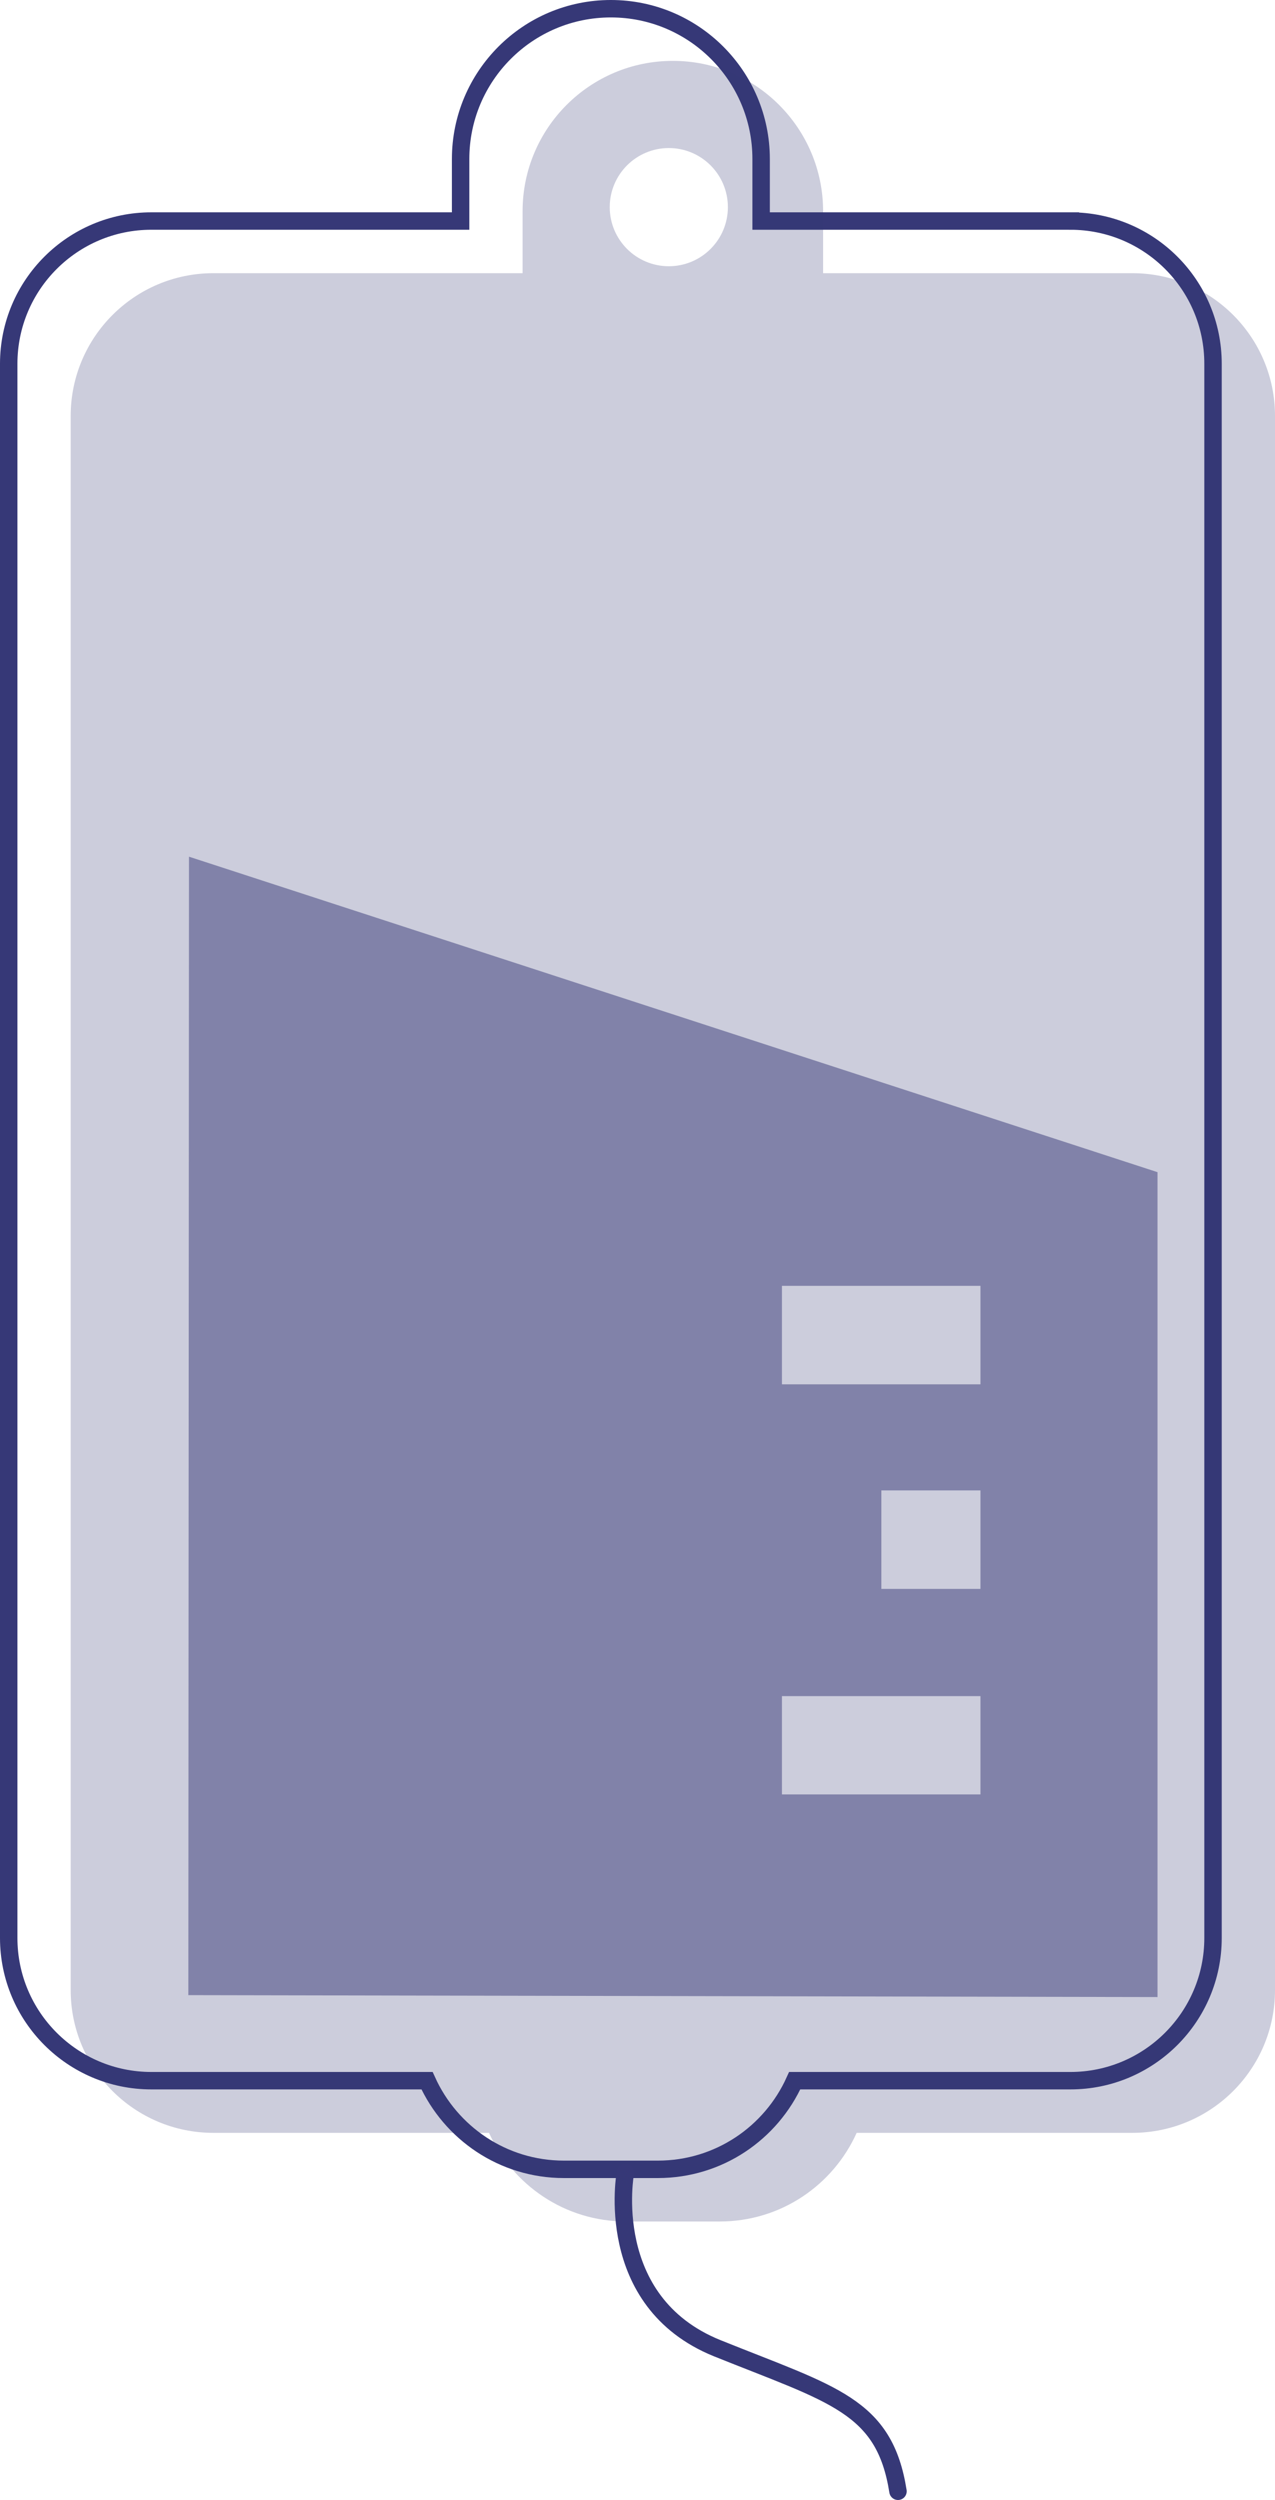
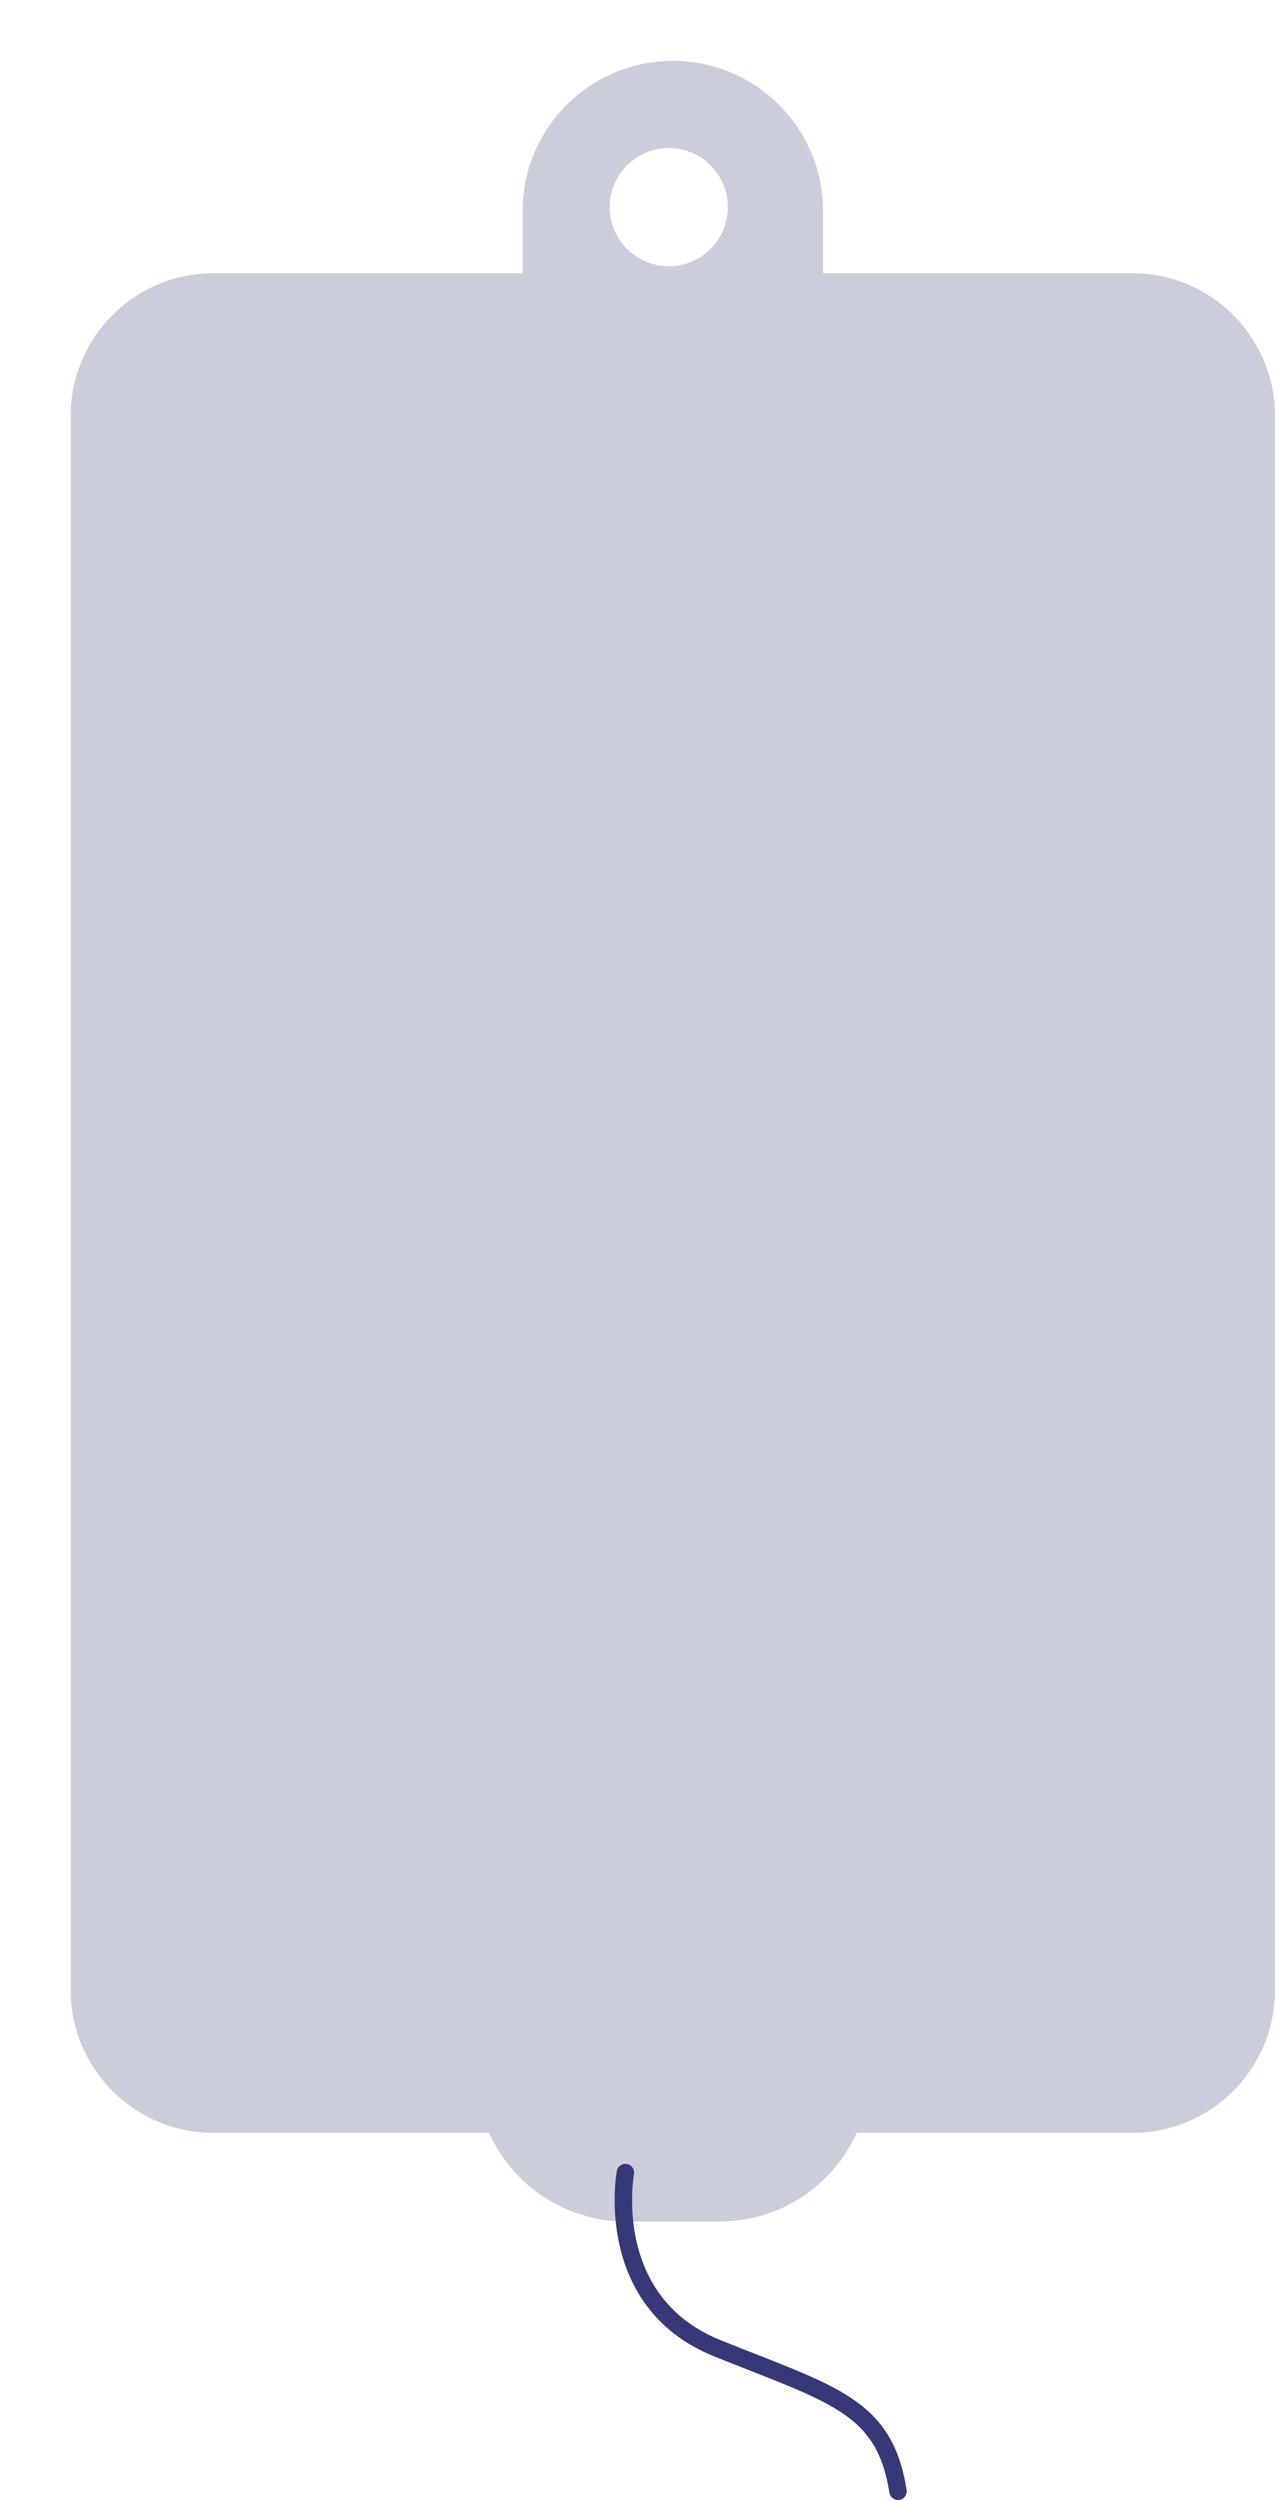
<svg xmlns="http://www.w3.org/2000/svg" id="Layer_1" data-name="Layer 1" viewBox="0 0 79 154.84">
  <defs>
    <style>
      .cls-1 {
        stroke-linecap: round;
      }

      .cls-1, .cls-2 {
        fill: none;
        stroke: #363877;
        stroke-miterlimit: 10;
        stroke-width: 1.08px;
      }

      .cls-3 {
        opacity: .5;
      }

      .cls-3, .cls-4 {
        fill: #363877;
        isolation: isolate;
      }

      .cls-4 {
        opacity: .25;
      }
    </style>
  </defs>
  <g id="Outline">
-     <path class="cls-2" d="M66.32,13.69h-19.16v-3.84c0-5.14-4.17-9.31-9.31-9.31h0c-5.14,0-9.31,4.17-9.31,9.31v3.84H9.38C4.5,13.69,.54,17.65,.54,22.53V120.03c0,4.88,3.96,8.84,8.84,8.84H26.46c1.46,3.23,4.7,5.49,8.48,5.49h5.82c3.78,0,7.02-2.25,8.48-5.49h17.08c4.88,0,8.84-3.96,8.84-8.84V22.53c0-4.89-3.96-8.84-8.84-8.84Z" />
    <path class="cls-4" d="M70.16,16.92h-19.16v-3.84c0-5.14-4.17-9.31-9.31-9.31s-9.31,4.17-9.31,9.31v3.84H13.22c-4.88,0-8.84,3.96-8.84,8.84V123.26c0,4.88,3.96,8.84,8.84,8.84H30.3c1.46,3.23,4.7,5.49,8.48,5.49h5.82c3.78,0,7.02-2.25,8.48-5.49h17.08c4.88,0,8.84-3.96,8.84-8.84V25.76c0-4.88-3.96-8.84-8.84-8.84Zm-28.72-.43c-2.02,0-3.66-1.64-3.66-3.66s1.64-3.66,3.66-3.66,3.66,1.64,3.66,3.66-1.64,3.66-3.66,3.66Z" />
-     <path class="cls-3" d="M11.71,53.06l-.04,70.51,60.05,.12v-51.09L11.71,53.06Zm36.74,26.58h12.3v6.1h-12.3v-6.1Zm12.3,31.5h-12.3v-6.09h12.3v6.09Zm0-12.73h-6.14v-6.1h6.14v6.1Z" />
    <path class="cls-1" d="M38.75,134.56s-1.48,7.98,5.69,10.88c7.18,2.89,10.36,3.54,11.2,8.86" />
  </g>
</svg>